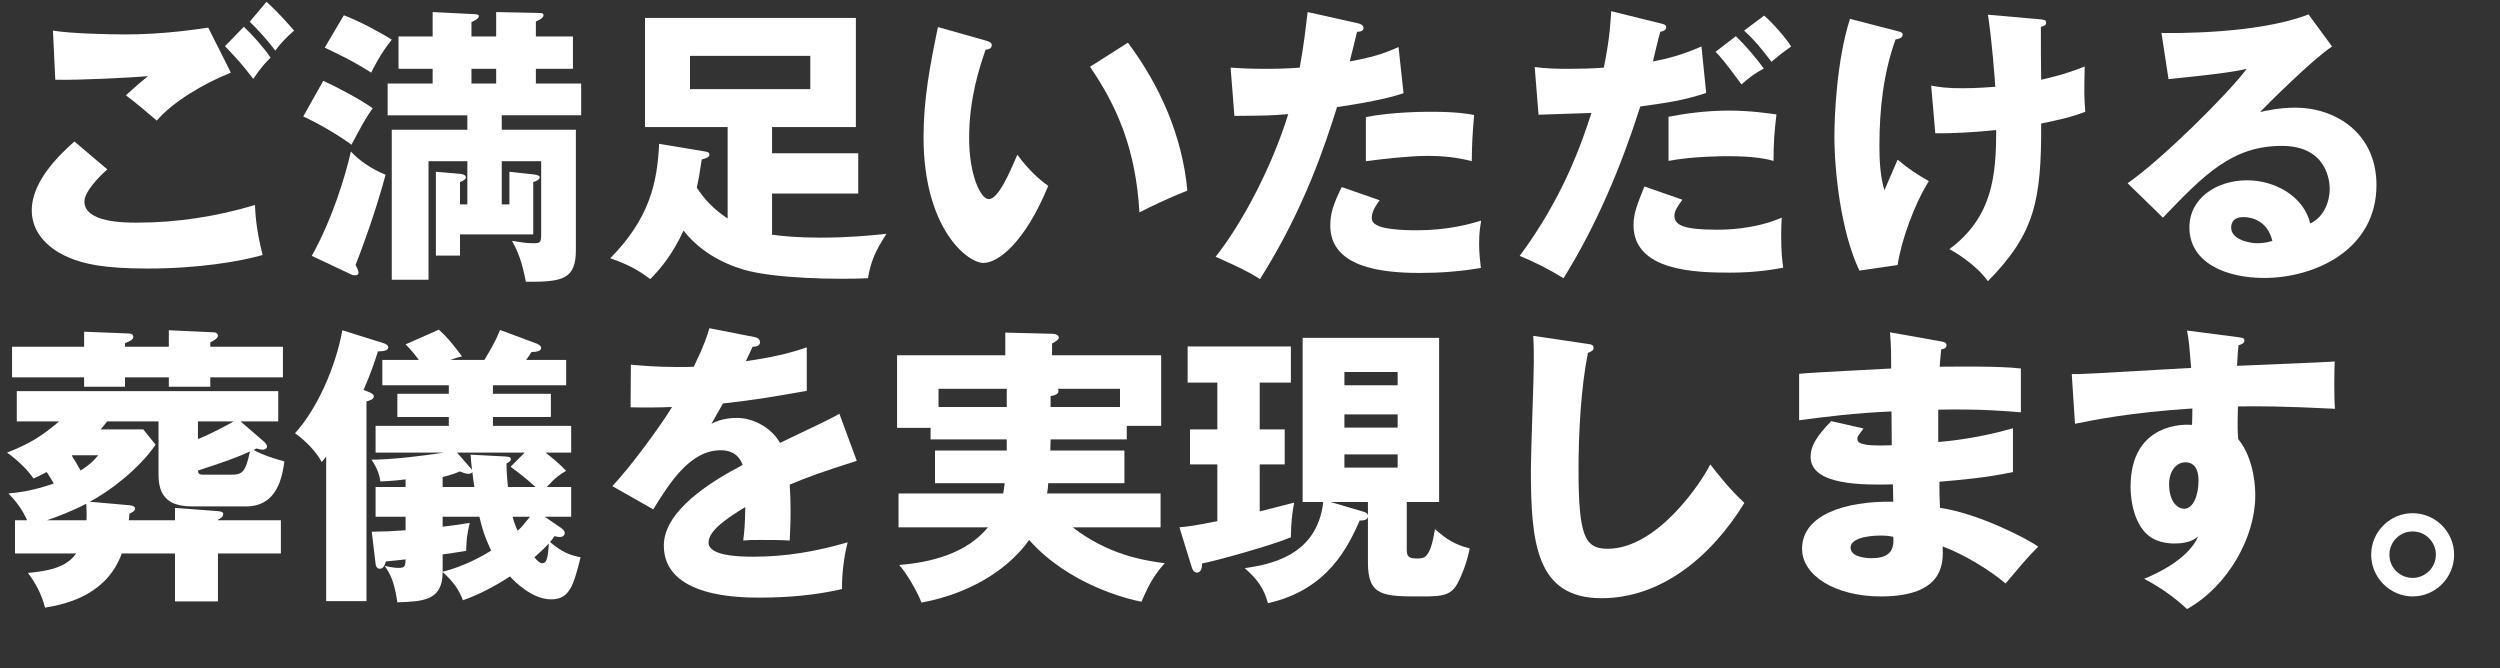
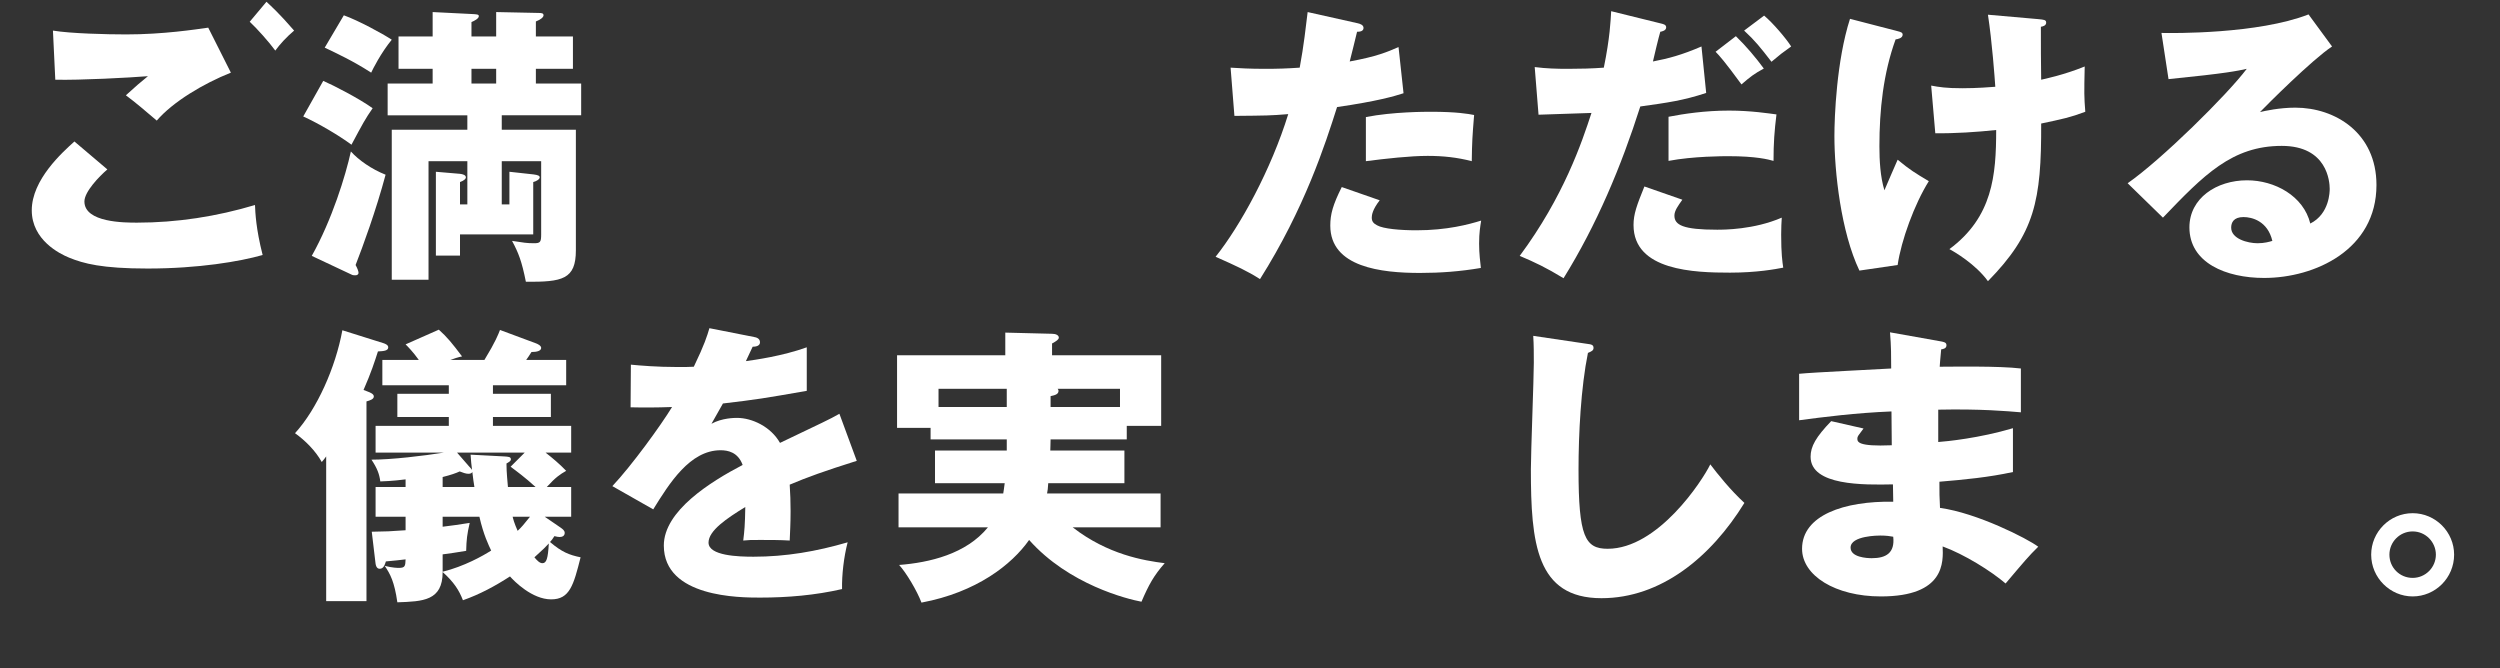
<svg xmlns="http://www.w3.org/2000/svg" id="b" viewBox="0 0 2176 581.848">
  <rect x="0" y="0" width="2176" height="581.848" fill="#333333" stroke="none" />
  <g id="c">
-     <path d="M93.439,147.458c-7.168,6.144-19.968,19.456-19.968,27.903,0,18.432,35.071,18.432,45.823,18.432,34.815,0,69.375-5.376,102.655-15.359.256,6.4.768,20.479,6.656,43.519-19.711,5.632-55.807,11.776-100.095,11.776-39.936,0-55.807-4.352-68.351-9.472-8.192-3.328-32.512-15.36-32.512-41.215,0-26.624,26.624-50.432,37.12-59.903l28.672,24.32ZM200.958,63.235c-23.808,9.472-50.432,25.344-64.511,41.728-9.216-7.936-18.944-16.128-26.88-22.016,9.472-8.704,11.776-10.496,19.2-16.64-15.872,1.28-58.879,3.584-80.639,3.072l-2.048-42.751c15.36,2.56,46.847,3.328,63.743,3.328,32.255,0,60.415-4.352,71.423-5.888l19.712,39.167ZM212.221,23.3c6.912,6.4,17.664,18.432,23.296,26.88-3.84,3.84-7.168,6.912-15.104,18.432-10.752-13.824-12.288-15.36-24.576-28.416l16.384-16.896ZM231.933,1.54c3.84,3.584,11.264,10.24,24.063,25.088-6.656,5.632-12.288,11.776-16.384,17.408-5.376-7.424-16.384-19.712-22.271-25.088l14.592-17.408Z" fill="#fff" />
+     <path d="M93.439,147.458c-7.168,6.144-19.968,19.456-19.968,27.903,0,18.432,35.071,18.432,45.823,18.432,34.815,0,69.375-5.376,102.655-15.359.256,6.4.768,20.479,6.656,43.519-19.711,5.632-55.807,11.776-100.095,11.776-39.936,0-55.807-4.352-68.351-9.472-8.192-3.328-32.512-15.36-32.512-41.215,0-26.624,26.624-50.432,37.12-59.903l28.672,24.32ZM200.958,63.235c-23.808,9.472-50.432,25.344-64.511,41.728-9.216-7.936-18.944-16.128-26.88-22.016,9.472-8.704,11.776-10.496,19.2-16.64-15.872,1.28-58.879,3.584-80.639,3.072l-2.048-42.751c15.36,2.56,46.847,3.328,63.743,3.328,32.255,0,60.415-4.352,71.423-5.888l19.712,39.167ZM212.221,23.3l16.384-16.896ZM231.933,1.54c3.84,3.584,11.264,10.24,24.063,25.088-6.656,5.632-12.288,11.776-16.384,17.408-5.376-7.424-16.384-19.712-22.271-25.088l14.592-17.408Z" fill="#fff" />
    <path d="M281.344,70.403c8.448,3.584,31.744,15.616,43.007,23.808-6.4,9.216-8.448,13.056-18.432,31.744-10.752-7.936-28.416-18.432-41.983-24.576l17.408-30.976ZM271.36,222.721c17.664-31.487,29.439-69.887,34.047-90.879,6.656,7.424,17.92,15.36,30.208,20.224-8.192,30.719-19.967,62.975-26.111,78.591,1.536,2.816,2.56,5.376,2.56,6.912,0,1.28-1.28,2.048-2.56,2.048-1.024,0-2.56,0-3.328-.512l-34.815-16.384ZM299.264,13.316c12.8,4.608,33.535,15.872,41.727,21.248-9.472,11.52-16.64,25.856-17.919,28.672-15.872-10.24-29.696-16.64-40.448-21.76l16.64-28.16ZM443.39,177.922v-28.416l20.992,2.304c4.096.512,5.376,1.28,5.376,2.56,0,1.536-2.56,3.328-5.632,4.096v45.567h-63.743v18.432h-20.992v-72.959l20.992,1.792c2.304.256,5.12,1.024,5.12,3.072,0,1.28-1.536,2.816-5.12,4.096v19.456h6.4v-37.631h-33.792v103.166h-32V112.899h65.791v-12.544h-69.375v-27.648h39.167v-12.8h-29.695v-28.16h29.695V10.5l35.84,1.792c2.816.256,4.352.256,4.352,1.792,0,2.048-3.84,4.096-6.4,5.12v12.543h21.503V10.5l36.864.768c2.816,0,4.352.256,4.352,2.048,0,1.536-2.048,3.584-6.656,5.376v13.056h32.256v28.16h-32.256v12.8h39.423v27.648h-69.119v12.544h64.511v104.959c0,25.344-11.776,27.647-43.519,27.392-3.584-17.92-6.4-25.088-12.032-35.584,10.24,1.536,12.544,2.048,19.2,2.048,5.376,0,6.144-1.024,6.144-7.68v-63.743h-34.303v37.631h6.656ZM410.366,59.907v12.8h21.503v-12.8h-21.503Z" fill="#fff" />
-     <path d="M612.095,131.586c3.584.512,5.376,1.024,5.376,2.816,0,2.56-2.816,3.328-6.656,4.352-1.792,11.776-2.816,17.92-4.352,24.576,6.4,9.728,14.08,18.432,26.879,26.879v-79.615h-71.935V15.62h183.55v94.975h-72.959v22.784h75.007v35.072h-75.007v35.839c8.96,1.28,23.04,2.56,41.983,2.56,24.063,0,43.263-1.792,57.599-3.328-9.984,15.36-13.568,24.064-16.128,38.656-28.16,1.28-81.407.256-108.03-7.424-20.48-6.144-38.912-16.896-52.479-34.047-9.728,20.992-19.712,32.768-28.928,42.239-11.008-8.192-18.432-12.288-34.815-18.176,34.047-34.56,40.959-65.535,42.496-99.583l38.399,6.4ZM600.575,48.644v28.928h104.703v-28.928h-104.703Z" fill="#fff" />
-     <path d="M858.111,35.332c2.304.768,5.12,1.536,5.12,3.84,0,3.328-3.072,3.84-5.376,4.096-5.376,15.616-14.336,42.496-14.336,77.055,0,31.231,9.728,52.991,17.152,52.991,8.192,0,17.919-22.528,24.832-38.656,9.472,13.056,19.2,21.76,26.88,27.136-20.48,49.664-43.776,67.071-56.319,67.071-14.336,0-52.224-30.464-52.224-109.566,0-32.768,5.632-62.719,12.544-95.743l41.728,11.776ZM981.758,37.124c28.16,37.888,47.359,81.407,51.711,128.767-15.104,5.888-33.28,14.592-41.728,18.944-3.072-54.271-18.944-91.647-43.008-126.719l33.024-20.992Z" fill="#fff" />
    <path d="M1181.694,20.228c2.304.512,5.12,1.536,5.12,4.096,0,3.072-3.584,3.328-5.632,3.328-1.024,4.096-5.376,22.271-6.4,25.855,23.551-4.352,32.511-8.192,42.495-12.544l4.352,40.192c-7.936,2.56-22.528,6.912-57.855,12.032-10.24,32.255-28.159,88.063-67.071,149.758-10.752-6.912-20.224-11.264-38.656-19.456,21.504-26.879,48.383-76.031,63.231-124.158-15.616,1.28-18.688,1.28-46.848,1.536l-3.328-41.983c7.68.512,16.64,1.024,29.695,1.024,11.52,0,19.2-.256,30.464-1.024,3.584-19.2,5.376-35.839,6.912-48.383l43.52,9.728ZM1200.894,174.338c-6.4,8.192-6.912,13.056-6.912,15.104,0,3.584,1.792,5.12,4.608,6.656,5.376,3.072,20.224,4.352,34.303,4.352,26.624,0,45.567-5.12,56.319-8.448-.768,4.864-1.792,10.496-1.792,19.968,0,9.216,1.024,16.128,1.536,21.248-17.92,3.072-35.328,4.352-52.991,4.352-33.536,0-78.079-4.864-78.079-41.215,0-9.984,2.304-18.176,9.984-33.536l33.023,11.52ZM1188.862,101.891c23.552-4.608,51.711-4.608,56.575-4.608,22.272,0,32.512,1.792,37.632,2.816-1.536,18.944-1.792,23.04-2.048,40.192-12.8-3.328-25.087-4.608-38.399-4.608-15.104,0-35.839,2.304-53.759,4.608v-38.4Z" fill="#fff" />
    <path d="M1445.886,20.484c2.048.512,4.352,1.024,4.352,3.328,0,2.816-3.584,3.584-5.12,3.84-1.28,4.096-5.632,22.271-6.4,25.855,13.312-2.56,25.088-5.632,42.24-13.056l4.096,40.447c-20.224,6.656-33.536,8.448-57.343,11.776-16.64,52.224-37.887,102.911-66.815,149.502-15.104-9.216-24.832-13.824-38.144-19.456,38.399-51.711,54.271-99.327,62.463-124.414-7.167.256-39.679,1.28-46.079,1.536l-3.328-41.471c9.984,1.28,19.2,1.536,28.928,1.536s21.504-.256,31.231-1.024c5.376-26.368,5.888-40.704,6.4-49.151l43.52,10.752ZM1464.318,173.826c-3.584,5.12-6.912,9.472-6.912,13.824,0,8.192,7.424,12.288,37.12,12.288,5.888,0,32,0,56.319-10.496-.256,4.864-.512,7.936-.512,14.848,0,16.384,1.024,23.552,1.792,28.671-6.656,1.28-22.784,4.352-46.335,4.352-30.72,0-83.967-1.536-83.967-41.471,0-9.472,2.816-17.152,9.472-33.536l33.023,11.52ZM1452.286,101.635c13.312-2.56,31.488-5.376,52.735-5.376,19.2,0,35.072,2.56,41.215,3.328-1.792,14.592-2.56,24.832-2.56,40.447-4.608-1.28-15.104-4.096-39.424-4.096-3.584,0-30.463,0-51.967,4.096v-38.399ZM1510.91,31.492c8.959,8.704,17.151,18.432,24.319,28.16-8.448,4.608-11.776,7.168-19.456,13.824-14.592-19.968-19.456-25.344-22.528-28.416l17.664-13.568ZM1535.485,13.572c7.68,6.4,19.2,19.968,23.551,26.88-8.192,5.888-8.959,6.4-17.151,13.312-9.472-12.288-14.336-18.432-23.808-27.136l17.408-13.056Z" fill="#fff" />
    <path d="M1651.711,27.14c3.072.768,4.352,1.28,4.352,3.072,0,3.072-4.352,3.84-6.144,4.096-10.752,29.696-14.08,61.439-14.08,92.927,0,12.544.768,26.624,4.352,38.399,1.792-4.096,9.728-22.784,11.52-26.624,10.496,8.704,15.104,11.52,27.136,18.688-12.544,19.968-24.064,51.711-27.136,72.959l-33.28,4.864c-16.127-33.791-21.76-86.271-21.76-116.99,0-16.384,1.792-65.535,13.568-102.143l41.472,10.751ZM1774.077,16.644c4.864.512,6.912.512,6.912,3.072s-2.816,3.328-4.608,3.584c0,14.592,0,32.0.256,46.08,2.304-.512,19.712-4.096,37.888-11.52-.512,23.808-.512,26.112.512,39.423-12.8,4.864-20.224,6.4-38.399,10.24.256,67.327-5.632,95.743-46.335,137.214-10.752-14.848-29.184-25.6-33.536-27.903,37.632-27.904,40.704-64.255,40.704-103.679-16.64,1.792-36.352,3.072-52.991,2.816l-3.584-41.472c6.912,1.28,12.8,2.304,27.136,2.304,2.56,0,12.8,0,28.671-1.28-.512-7.936-2.816-39.167-6.4-62.719l43.775,3.84Z" fill="#fff" />
    <path d="M2029.821,40.452c-17.408,11.52-57.087,51.199-62.719,57.087,4.352-1.024,16.896-3.84,30.72-3.84,34.815,0,70.655,22.016,70.655,67.327,0,56.319-53.503,80.895-97.791,80.895-33.023,0-65.023-13.056-65.023-44.031,0-25.344,23.552-40.959,50.175-40.959,24.063,0,49.151,13.568,55.039,37.631,16.896-8.448,16.896-28.16,16.896-30.208,0-6.144-2.048-37.375-41.728-37.375-43.264,0-67.839,25.344-103.423,62.463l-30.719-29.952c29.439-20.48,86.527-76.799,103.678-99.583-8.191,1.792-16.896,3.84-68.095,8.96l-6.144-40.191c9.984.256,83.967,1.024,127.999-16.128l20.479,27.904ZM1952.766,188.93c-8.704,0-10.751,4.864-10.751,9.216,0,9.728,14.335,13.568,23.04,13.568,5.888,0,10.24-1.28,12.8-2.048-4.096-17.408-17.92-20.736-25.088-20.736Z" fill="#fff" />
-     <path d="M168.702,440.794c-13.568,0-30.719-2.048-30.719-27.136v-46.847h-44.8c-1.28,1.792-4.096,5.376-5.632,6.912h37.12l10.752,13.312c-13.568,20.224-40.191,40.959-57.343,49.664l34.56,3.072c3.328.256,4.864,1.28,4.864,3.072,0,1.792-2.304,3.072-4.864,4.352-.256,1.792-.256,3.84-.512,5.632h40.191v-10.751l37.375,2.816c2.304.256,4.608.512,4.608,2.56,0,2.56-2.816,4.096-4.608,4.864v.512h54.784v28.928h-54.784v41.728h-37.375v-41.728h-46.335c-12.288,34.048-44.799,43.775-66.815,47.104-2.816-11.264-7.936-20.992-14.848-30.208,27.392-2.304,36.095-8.96,41.983-16.896H13.056v-28.928h10.496c-3.84-8.959-9.472-16.384-16.128-23.295,10.496-1.024,22.784-2.816,39.423-8.704-1.792-2.816-2.816-4.864-6.144-9.984-5.12,2.816-8.192,4.096-11.52,5.632-5.12-7.424-13.312-15.616-23.04-22.528,20.224-7.936,30.463-14.592,45.312-27.136H14.592v-26.368h227.581v26.368h-32.768l20.736,17.92c1.024,1.024,2.304,2.816,2.304,3.84,0,1.536-1.28,2.816-3.584,2.816-1.536,0-2.56-.256-5.632-1.024-.768.256-1.536.768-2.56,1.28,8.96,4.864,19.456,7.936,26.88,9.984-2.048,13.824-6.144,39.167-33.536,39.167h-45.312ZM146.942,301.788v-14.336l38.912,1.792c2.304,0,3.84,1.024,3.84,3.072,0,2.304-4.864,4.864-6.656,5.632v3.84h63.231v26.624h-63.231v8.192h-36.096v-8.192h-38.143v8.192h-35.584v-8.192H10.496v-26.624h62.719v-13.056l39.167,1.536c1.28,0,3.584.512,3.584,2.816,0,2.56-2.304,3.584-7.167,5.632v3.072h38.143ZM75.263,452.826c.256-3.328.256-7.68-.256-14.335-11.776,6.144-25.087,11.264-34.047,14.335h34.304ZM62.463,396.507c2.048,3.072,6.144,10.24,7.68,13.056,8.448-5.376,12.032-9.216,15.36-13.312h-22.528l-.512.256ZM172.286,382.171c11.52-4.608,25.344-12.032,30.976-15.36h-30.976v15.36ZM201.213,413.146c8.96,0,12.288-1.024,16.384-20.224-11.008,5.12-21.76,8.959-45.312,16.64.256,2.048.512,3.584,4.096,3.584h24.832Z" fill="#fff" />
    <path d="M328.959,305.884c-2.816,8.704-5.888,18.432-12.544,33.536l3.328,1.28c2.816,1.024,5.632,2.304,5.632,4.352,0,2.304-2.816,3.328-6.4,4.352v173.822h-35.071v-125.951c-.768,1.024-2.048,2.816-3.84,4.864-5.375-9.728-14.335-18.688-23.295-25.088,19.2-20.992,35.328-57.343,41.215-89.599l35.84,11.264c1.536.512,4.096,1.536,4.096,3.584,0,3.072-4.096,3.328-8.96,3.584ZM479.741,521.689c-16.64,0-32.256-15.872-35.84-19.968-13.056,8.448-26.368,15.616-40.959,20.736-3.328-8.704-7.936-15.872-17.664-24.576,0,25.088-17.152,25.6-39.423,26.368-2.56-17.92-6.144-24.576-11.008-31.744,6.912,1.792,11.52,1.792,12.288,1.792,5.632,0,5.632-1.792,5.888-7.424-6.4.768-8.96,1.024-17.152,1.792-.768,2.304-1.792,6.4-5.376,6.4-3.072,0-3.584-3.584-3.84-6.4l-3.072-25.856c13.568-.256,15.36-.256,29.44-1.28v-11.776h-26.112v-25.855h26.112v-6.656c-1.792.256-12.032,1.536-22.016,1.792-.768-6.144-2.56-11.264-7.68-18.943,17.664,0,45.312-3.328,62.975-6.144h-59.391v-23.296h63.743v-7.68h-44.799v-20.224h44.799v-7.424h-57.855v-22.016h31.744c-5.12-7.168-9.472-11.52-11.52-13.568l28.927-12.8c7.168,6.4,11.776,12.032,20.224,23.296-2.816.512-7.68,2.048-10.24,3.072h29.696c9.984-16.384,12.032-22.271,13.568-26.112l30.976,11.52c1.536.512,4.864,2.048,4.864,4.096,0,2.56-3.584,3.584-8.448,3.584-1.536,2.304-3.328,5.376-4.608,6.912h34.815v22.016h-63.743v7.424h50.432v20.224h-50.432v7.68h68.095v23.296h-22.272c6.144,4.864,12.032,9.728,17.92,15.872-5.376,3.072-9.216,5.632-16.896,14.08h21.248v25.855h-23.04l13.824,9.472c1.792,1.28,3.584,2.56,3.584,4.608,0,2.56-2.048,3.583-4.352,3.583-1.28,0-2.56-.256-4.608-.768-1.024,1.792-2.816,4.096-3.84,5.12,10.24,8.704,16.64,11.264,26.624,13.312-6.144,24.32-9.472,36.607-25.6,36.607ZM411.134,410.842c-.768,1.28-2.048,1.536-3.584,1.536-2.048,0-4.864-1.024-7.424-2.048-3.328,1.536-7.68,3.072-14.848,4.864v8.704h27.647c-.512-3.328-1.28-7.936-1.792-13.056ZM417.278,449.754h-32v8.704c8.192-1.024,14.08-1.792,23.552-3.328-2.304,9.984-2.816,14.592-3.072,24.32-4.608.768-17.408,2.816-20.48,3.072v15.104c18.688-4.608,35.072-13.824,42.239-18.432-2.048-4.352-6.656-13.567-10.24-29.439ZM444.414,406.234l12.288-12.288h-58.879l10.24,11.776c1.024,1.28,2.048,2.048,2.816,3.328-.512-3.84-1.024-8.704-1.28-13.312l29.439,1.536c3.328.256,5.632.256,5.632,2.56,0,1.536-2.048,2.56-3.84,3.584,0,8.192,1.024,16.896,1.28,20.48h24.064c-9.216-8.448-16.64-13.824-21.76-17.664ZM446.206,449.754c.512,2.048,1.28,5.376,4.352,12.288,3.072-2.816,6.144-6.4,10.752-12.288h-15.104ZM465.149,485.082c2.304,2.816,4.608,5.12,6.912,5.12,3.584,0,4.864-3.84,5.632-17.152-3.328,3.584-4.096,4.352-12.544,12.032Z" fill="#fff" />
    <path d="M656.382,293.34c1.536.256,5.12,1.024,5.12,4.608s-4.608,3.84-6.4,3.84l-5.888,12.543c7.424-1.024,31.744-4.352,52.991-12.032v37.888c-38.144,6.656-42.751,7.424-72.959,11.008-3.072,5.376-3.584,6.4-9.984,17.664,9.216-5.12,20.224-5.12,22.271-5.12,13.056,0,29.44,7.68,37.375,21.759,37.888-18.175,42.24-19.967,51.711-25.343l15.104,40.959c-28.416,8.96-43.264,14.335-58.367,20.735.512,7.424.768,15.36.768,23.04,0,11.52-.512,18.688-.768,25.6-8.192-.512-17.408-.512-25.6-.512-8.448,0-9.728,0-14.848.512,1.024-8.192,1.536-13.312,1.792-29.184-15.872,9.728-32,20.479-32,30.976,0,11.52,26.112,12.288,39.167,12.288,28.16,0,54.783-4.608,81.919-12.543-3.328,12.8-5.12,28.416-4.864,40.703-23.296,5.376-47.359,7.424-71.423,7.424-17.152,0-83.711,0-83.711-45.311,0-30.208,40.704-55.551,68.607-70.143-4.096-11.264-13.056-12.8-19.2-12.8-26.624,0-44.543,28.671-58.624,51.455l-35.584-20.224c16.896-17.92,42.496-53.248,51.967-68.863-13.824.512-25.087.512-36.096.256l.256-37.119c7.936.768,22.784,2.048,40.191,2.048,7.424,0,10.496,0,14.592-.256,9.472-19.712,11.52-26.624,13.568-33.536l38.912,7.68Z" fill="#fff" />
    <path d="M978.685,392.155v28.416h-66.303c-.256,4.096-.512,6.912-1.024,8.96h98.814v29.439h-76.543c30.72,23.808,61.951,28.928,80.127,31.232-9.472,10.751-13.824,18.688-20.224,33.535-12.288-2.304-63.231-14.848-97.791-53.759-15.104,21.504-45.823,45.567-93.695,54.527-3.84-10.24-13.312-26.111-19.456-32.768,26.368-2.048,58.367-9.472,77.311-32.768h-77.823v-29.439h91.135c.256-2.048.768-4.352,1.28-8.96h-60.671v-28.416h62.463v-9.728h-66.303v-9.984h-29.184v-63.231h94.207v-19.712l40.703,1.024c3.328,0,5.888,1.28,5.888,3.328,0,1.536-2.048,3.072-5.888,5.12v10.24h94.975v61.439h-29.952v11.776h-66.303c0,4.096-.256,7.168-.256,9.728h64.511ZM876.287,338.396h-59.391v15.872h59.391v-15.872ZM914.43,354.267h60.415v-15.872h-54.271c.512.512.768,1.28.768,1.792,0,3.072-3.328,3.84-6.912,4.608v9.472Z" fill="#fff" />
-     <path d="M1096.447,373.723h21.76v30.463h-21.76v40.959c13.312-3.328,22.271-5.632,29.951-7.68-2.048,11.776-2.56,17.408-2.816,30.208-15.616,6.656-63.999,20.224-77.311,22.784,0,1.792,0,7.936-4.608,7.936-2.304,0-3.584-2.56-4.096-3.84l-11.008-35.584c6.4-.512,14.336-1.536,33.023-5.376v-49.407h-23.808v-30.463h23.808v-40.704h-25.855v-31.488h89.854v31.488h-27.135v40.704ZM1133.823,436.954v-142.846h118.782v142.846h-28.16v41.728c0,6.144,2.304,7.424,8.96,7.424,6.4,0,11.52,0,15.616-25.6,10.24,9.216,17.152,13.312,30.208,16.896-2.816,14.08-7.68,24.576-9.216,27.648-6.144,13.312-13.312,14.08-32.768,14.08-32.768,0-46.591,0-46.591-29.184v-40.191c-.512,2.816-3.584,3.328-7.168,3.328-9.728,21.76-27.136,60.159-79.871,71.935-3.328-12.8-9.728-21.504-20.224-30.464,20.224-3.072,62.975-9.728,68.351-57.599h-17.919ZM1186.814,445.402c1.536.512,3.328,1.024,3.84,3.328v-11.776h-32.512l28.672,8.448ZM1216.51,335.323v-11.52h-46.335v11.52h46.335ZM1170.174,360.667v11.52h46.335v-11.52h-46.335ZM1170.174,395.482v11.52h46.335v-11.52h-46.335Z" fill="#fff" />
    <path d="M1381.119,299.228c3.84.512,5.888.768,5.888,3.584,0,2.304-1.792,3.072-4.864,4.352-6.144,30.208-8.192,70.655-8.192,101.631,0,58.111,5.632,68.863,25.344,68.863,43.775,0,82.431-59.135,89.343-73.471,6.4,8.448,17.664,22.528,29.696,33.536-29.184,47.359-72.703,82.943-124.415,82.943-56.831,0-61.439-48.127-61.439-112.126,0-14.848,2.56-79.615,2.56-92.671,0-7.424,0-16.128-.512-23.552l46.591,6.912Z" fill="#fff" />
    <path d="M1689.598,297.18c2.304.512,4.608.768,4.608,3.328,0,2.816-2.816,3.328-4.608,3.584-1.024,9.984-1.024,12.288-1.28,15.104,11.776,0,51.456-.768,70.655,1.536v38.144c-12.288-1.024-34.56-3.072-71.935-2.304v28.16c7.168-.512,35.839-3.328,65.023-12.032v38.144c-20.992,4.608-42.495,6.656-63.999,8.448,0,11.008,0,12.032.512,22.784,32,4.352,76.031,26.624,85.503,33.791-8.192,7.936-12.8,13.568-28.416,32-12.543-10.752-35.839-25.344-54.783-32.255.512,13.312,2.304,43.519-53.759,43.519-39.679,0-68.607-18.176-68.607-41.471,0-29.184,36.607-41.728,79.359-40.959q0-5.888-.256-15.104c-25.344.512-71.679,1.28-71.679-24.063,0-8.96,4.608-17.152,17.92-30.976l28.159,6.4c-4.608,6.144-5.375,6.912-5.375,8.704,0,2.816,0,7.168,29.952,5.888,0-4.608-.256-25.344-.256-29.44-31.487,1.28-59.135,4.864-80.383,7.68v-40.448c12.544-1.28,68.607-3.84,80.127-4.608,0-9.728,0-19.711-1.024-31.487l44.543,7.936ZM1636.607,466.138c-1.28,0-25.856,0-25.856,10.496,0,8.448,14.08,9.216,18.432,9.216,12.544,0,20.224-4.608,18.688-18.688-2.56-.512-6.144-1.024-11.264-1.024Z" fill="#fff" />
-     <path d="M1947.134,293.34c4.096.512,6.4.768,6.4,2.816,0,2.816-3.072,3.84-5.12,4.352-.512,4.608-.768,7.68-1.28,17.92,72.191-3.072,80.127-3.328,84.991-3.84-.256,5.375-.768,30.719.256,41.215-46.335-2.304-65.791-2.304-84.479-2.048-.512,18.432-.256,23.04.256,28.416,14.848,18.176,14.848,45.567,14.848,49.151,0,36.352-23.808,78.847-59.391,98.814-11.008-10.496-25.088-19.968-37.375-26.368,7.68-3.072,37.887-15.872,47.103-36.863-2.56,2.048-7.68,6.144-20.224,6.144-4.096,0-18.688,0-27.647-11.52-9.216-11.776-11.008-28.416-11.008-37.888,0-56.319,48.127-54.527,53.503-53.759.256-8.192.256-10.496.256-14.335-53.503,3.328-87.039,10.24-102.143,13.312l-2.816-43.263c5.888.256,15.616-.256,103.935-5.376-1.792-21.504-1.792-22.272-3.584-32.512l43.519,5.632ZM1887.999,421.338c0,16.896,8.448,21.504,13.056,21.504,7.936,0,12.544-11.776,12.544-24.576,0-5.888-1.28-15.872-11.52-15.872-8.448,0-14.08,8.448-14.08,18.944Z" fill="#fff" />
    <path d="M2136.063,482.777c0,20.224-16.384,36.352-36.096,36.352-19.456,0-36.096-16.127-36.096-36.352,0-19.711,16.128-36.095,36.096-36.095s36.096,16.384,36.096,36.095ZM2079.744,482.777c0,11.264,8.96,20.224,20.224,20.224s20.224-9.216,20.224-20.224c0-10.751-8.704-20.224-20.224-20.224-11.264,0-20.224,9.216-20.224,20.224Z" fill="#fff" />
  </g>
</svg>